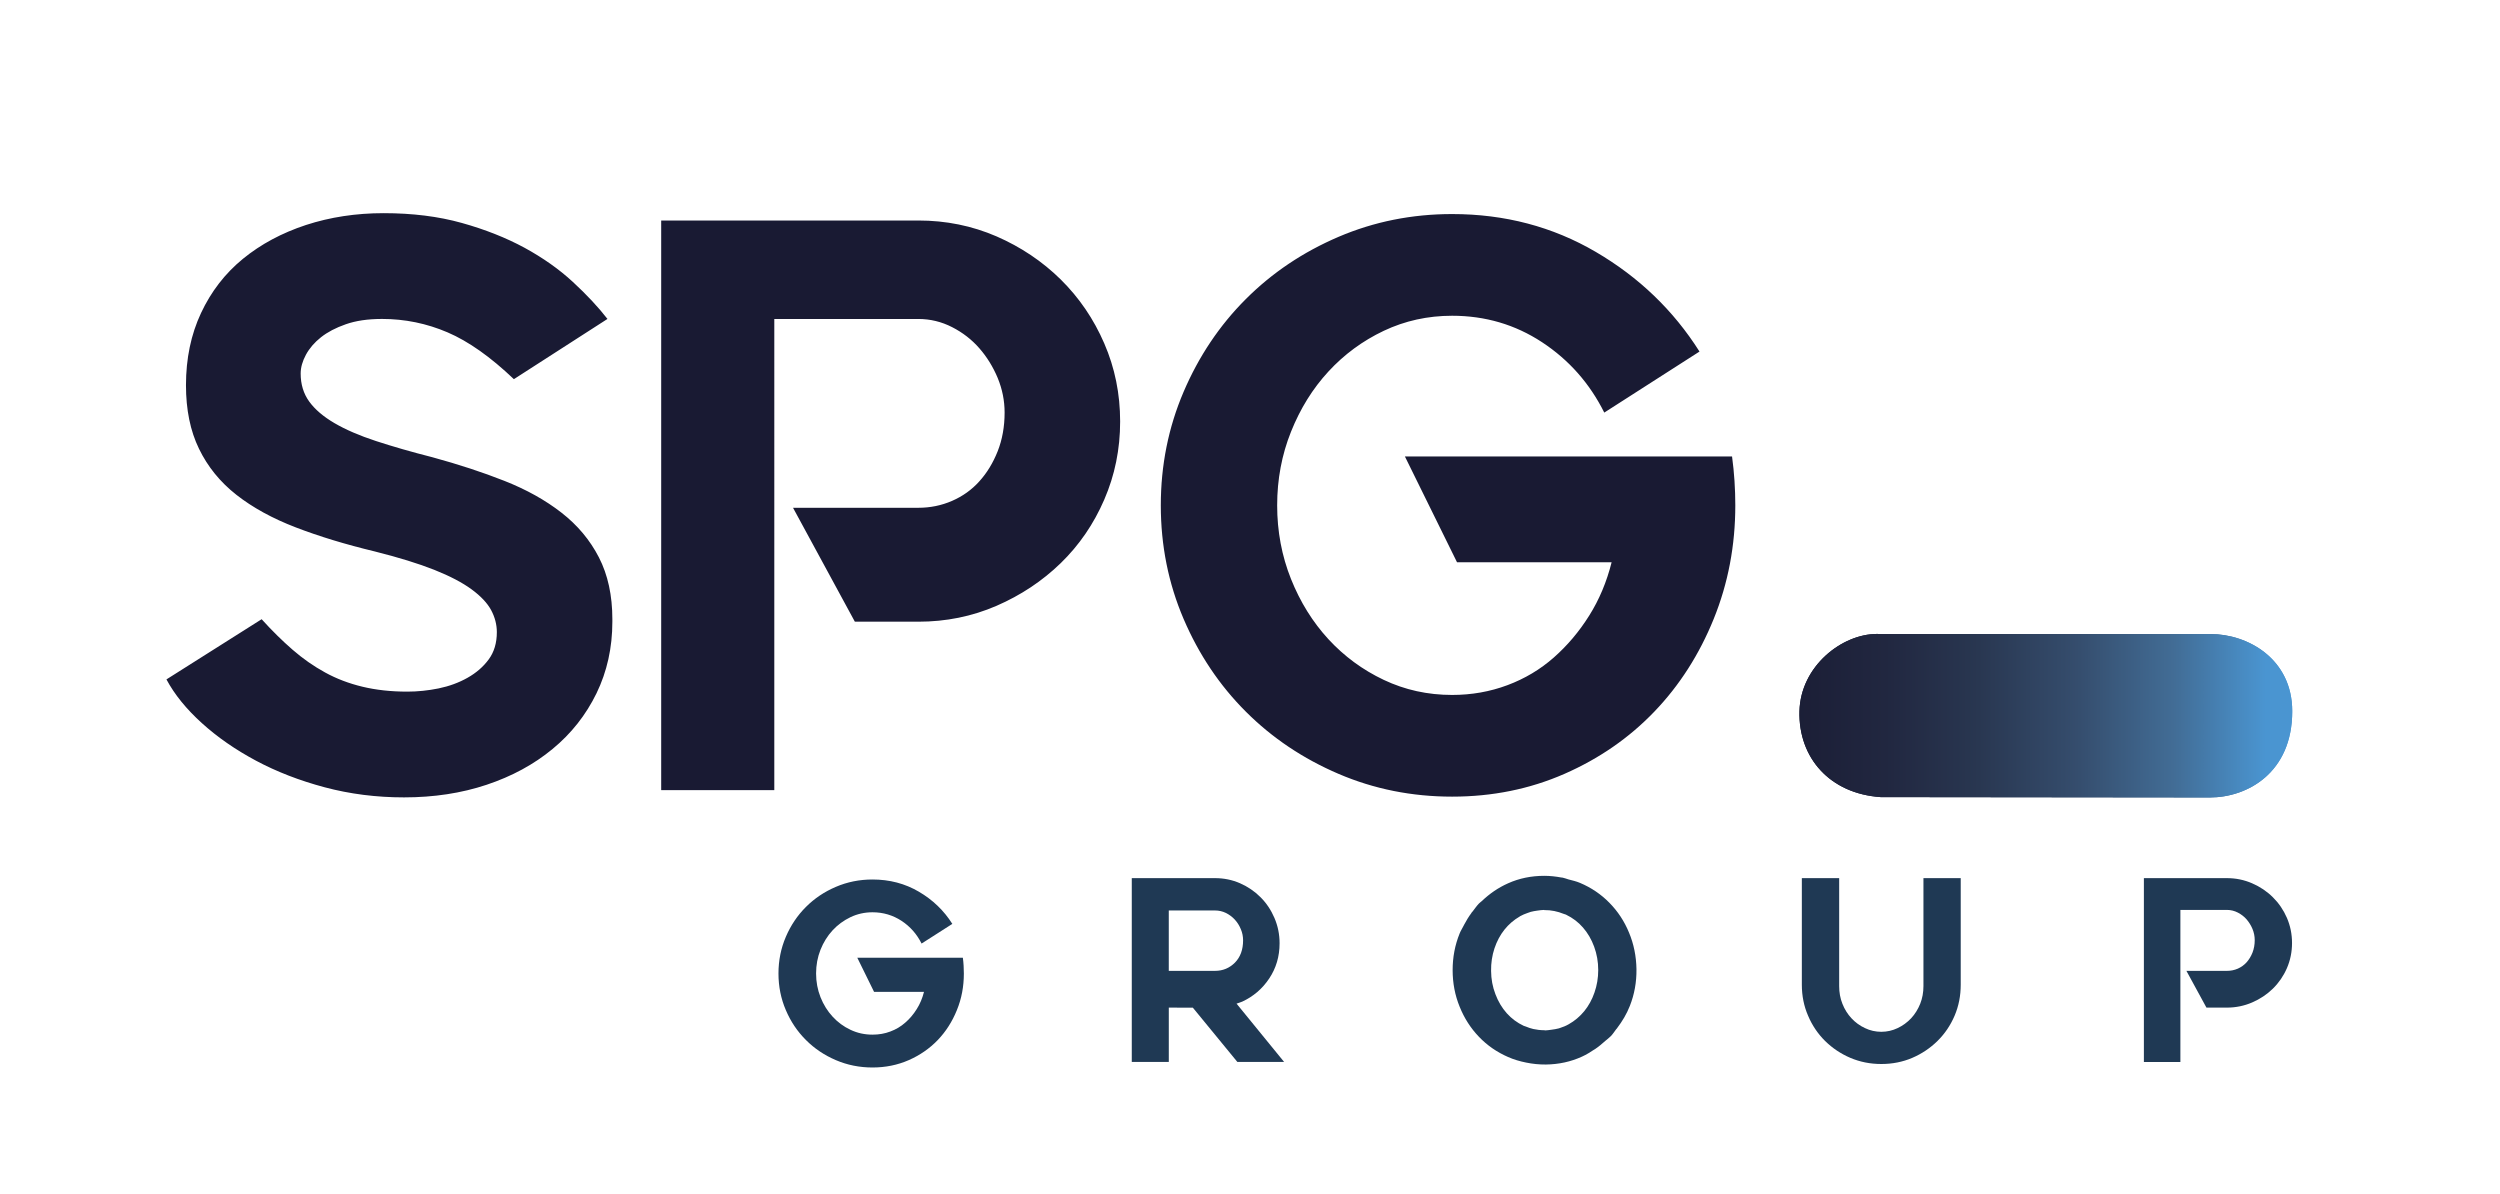
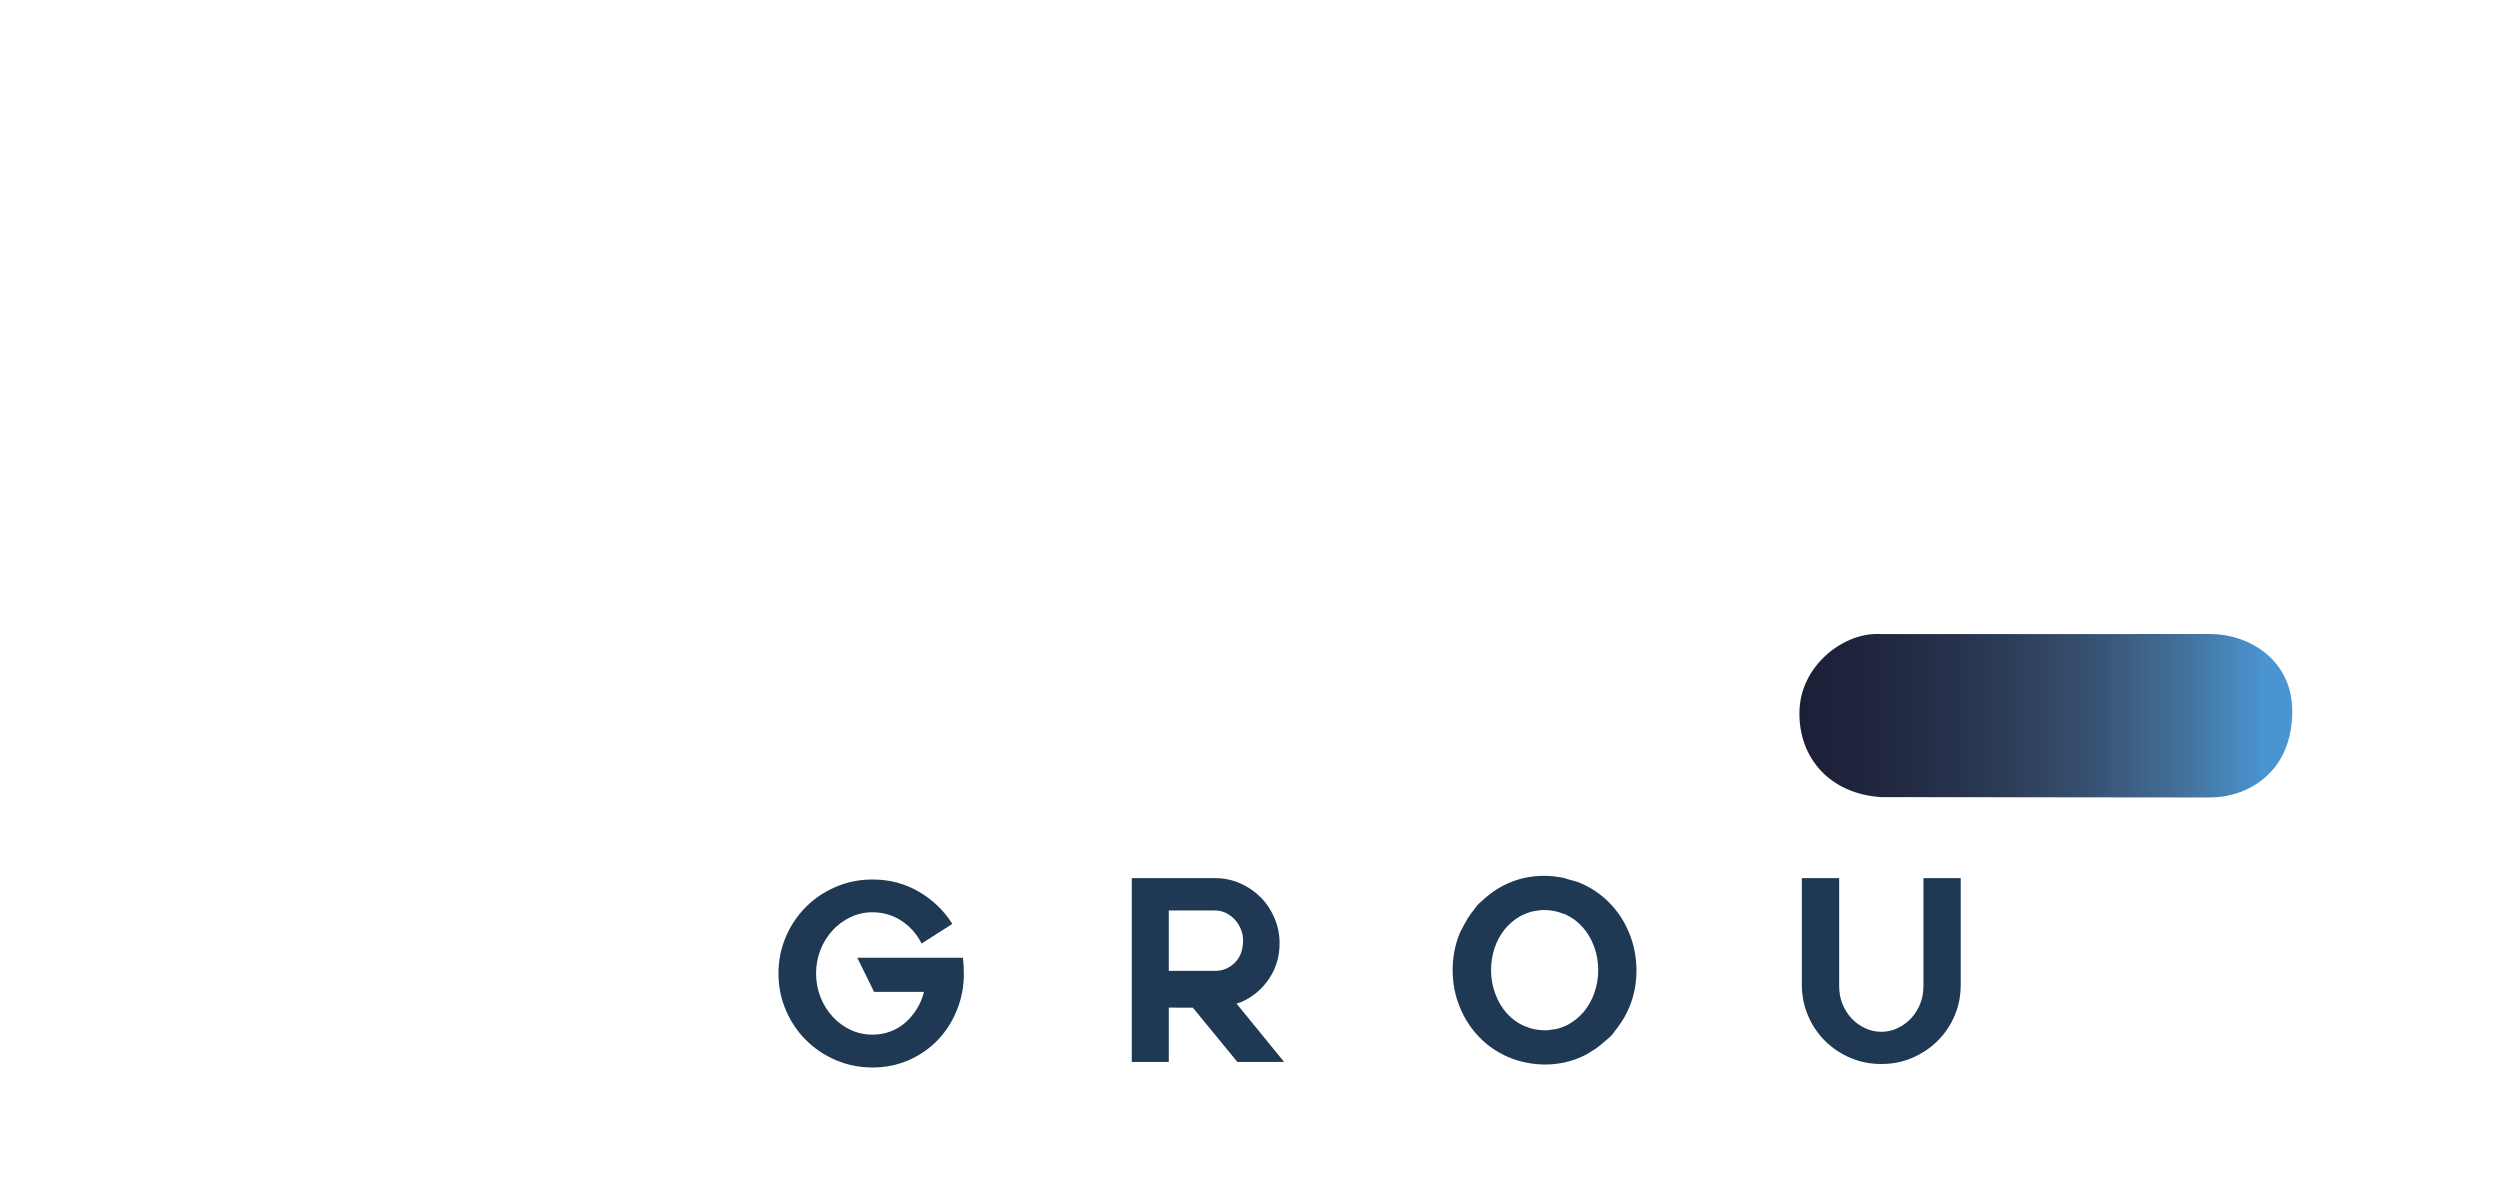
<svg xmlns="http://www.w3.org/2000/svg" xmlns:xlink="http://www.w3.org/1999/xlink" id="Calque_1" x="0px" y="0px" width="90px" height="43px" viewBox="0 0 90 43" xml:space="preserve">
  <g>
    <defs>
      <rect id="SVGID_1_" x="-3.489" y="-4" width="92.489" height="52" />
    </defs>
    <clipPath id="SVGID_2_">
      <use xlink:href="#SVGID_1_" overflow="visible" />
    </clipPath>
    <path clip-path="url(#SVGID_2_)" fill="#1F3954" d="M34.663,34.479h-3.8l0.604,1.229h1.797c-0.058,0.226-0.143,0.433-0.261,0.618 c-0.116,0.187-0.253,0.35-0.412,0.487c-0.156,0.139-0.335,0.246-0.538,0.321c-0.201,0.077-0.415,0.113-0.643,0.113 c-0.285,0-0.548-0.058-0.793-0.175c-0.246-0.115-0.461-0.274-0.643-0.473c-0.183-0.198-0.329-0.431-0.436-0.7 c-0.105-0.267-0.159-0.551-0.159-0.854c0-0.303,0.053-0.587,0.159-0.855c0.107-0.268,0.253-0.501,0.436-0.699 c0.182-0.197,0.397-0.354,0.643-0.473c0.245-0.116,0.509-0.176,0.793-0.176c0.384,0,0.733,0.104,1.045,0.308 c0.312,0.205,0.552,0.479,0.722,0.818l1.107-0.708c-0.303-0.48-0.704-0.866-1.205-1.159c-0.501-0.294-1.058-0.439-1.669-0.439 c-0.467,0-0.906,0.088-1.319,0.265c-0.414,0.176-0.772,0.418-1.077,0.723c-0.307,0.306-0.548,0.665-0.724,1.077 c-0.177,0.413-0.265,0.854-0.265,1.319c0,0.467,0.088,0.906,0.265,1.318c0.176,0.413,0.417,0.772,0.724,1.077 c0.305,0.306,0.663,0.547,1.077,0.724c0.413,0.177,0.852,0.265,1.319,0.265c0.466,0,0.901-0.088,1.305-0.265 c0.403-0.177,0.75-0.418,1.045-0.724c0.292-0.305,0.521-0.664,0.688-1.077c0.169-0.412,0.251-0.852,0.251-1.318 c0-0.095-0.004-0.188-0.009-0.284C34.684,34.667,34.676,34.572,34.663,34.479" />
    <path clip-path="url(#SVGID_2_)" fill="#1F3954" d="M44.722,36.058c0.397-0.184,0.722-0.461,0.97-0.833 c0.248-0.371,0.373-0.794,0.373-1.267c0-0.321-0.062-0.625-0.185-0.912s-0.29-0.536-0.501-0.746 c-0.211-0.212-0.457-0.379-0.736-0.502c-0.281-0.123-0.583-0.185-0.903-0.185h-2.996v6.617h1.333v-1.956 c0.343,0,0.622,0.001,0.866,0.003l1.602,1.953h1.683l-1.712-2.099C44.583,36.106,44.647,36.091,44.722,36.058 M42.076,34.932 v-0.009v-2.146h1.664c0.139,0,0.27,0.03,0.392,0.089c0.123,0.061,0.23,0.141,0.322,0.241c0.092,0.101,0.164,0.216,0.217,0.346 c0.054,0.128,0.08,0.262,0.08,0.4c0,0.335-0.098,0.602-0.292,0.8c-0.197,0.198-0.436,0.298-0.719,0.298h-1.664V34.932z" />
    <path clip-path="url(#SVGID_2_)" fill="#1F3954" d="M69.244,35.451v0.02V35.5c0,0.226-0.038,0.438-0.117,0.637 c-0.08,0.199-0.188,0.371-0.326,0.521c-0.139,0.147-0.302,0.267-0.487,0.354c-0.186,0.089-0.38,0.132-0.587,0.133 c-0.207-0.001-0.403-0.044-0.587-0.133c-0.188-0.087-0.35-0.206-0.487-0.354c-0.139-0.149-0.247-0.321-0.326-0.521 c-0.08-0.198-0.117-0.411-0.117-0.637v-0.029v-0.02v-3.838h-1.344v3.838c0,0.397,0.074,0.77,0.225,1.116 c0.146,0.347,0.352,0.649,0.611,0.907c0.264,0.259,0.566,0.462,0.913,0.61c0.345,0.146,0.714,0.22,1.11,0.22v0.001h-0.002h0.004 h0.003v-0.001c0.394,0,0.765-0.073,1.109-0.22c0.345-0.148,0.649-0.352,0.911-0.61c0.262-0.258,0.467-0.561,0.615-0.907 s0.221-0.719,0.221-1.116v-3.838h-1.342V35.451z" />
-     <path clip-path="url(#SVGID_2_)" fill="#1F3954" d="M81.822,32.3c-0.213-0.212-0.463-0.379-0.746-0.501 c-0.285-0.124-0.586-0.186-0.906-0.186h-2.99v6.618h1.314v-5.474h1.676c0.137,0,0.268,0.032,0.392,0.096 c0.121,0.063,0.228,0.144,0.315,0.244c0.087,0.102,0.159,0.217,0.213,0.346c0.053,0.129,0.08,0.264,0.08,0.401 c0,0.164-0.027,0.313-0.08,0.449c-0.054,0.136-0.126,0.253-0.213,0.351c-0.088,0.097-0.194,0.173-0.315,0.227 c-0.124,0.054-0.255,0.08-0.392,0.08h-1.459l0.721,1.323h0.738c0.32,0,0.621-0.063,0.906-0.185 c0.283-0.122,0.533-0.288,0.746-0.496s0.383-0.455,0.506-0.737c0.123-0.283,0.185-0.586,0.185-0.907 c0-0.322-0.062-0.624-0.185-0.908C82.205,32.758,82.035,32.51,81.822,32.3" />
    <path clip-path="url(#SVGID_2_)" fill="#1F3954" d="M57.939,32.501c-0.299-0.305-0.652-0.545-1.057-0.716 c-0.135-0.058-0.279-0.09-0.42-0.127c-0.069-0.02-0.135-0.049-0.208-0.063c-0.016-0.004-0.033-0.002-0.048-0.005 c-0.199-0.037-0.402-0.06-0.611-0.06c-0.466,0-0.901,0.088-1.304,0.269c-0.36,0.16-0.671,0.378-0.946,0.64 c-0.001,0.002-0.005,0.005-0.006,0.005c-0.031,0.03-0.068,0.052-0.097,0.083c-0.085,0.088-0.151,0.188-0.227,0.285 c-0.011,0.014-0.024,0.024-0.036,0.039c-0.004,0.008-0.006,0.014-0.01,0.02c-0.097,0.13-0.181,0.27-0.257,0.413 c-0.013,0.021-0.022,0.042-0.033,0.063c-0.043,0.088-0.096,0.165-0.132,0.258c-0.168,0.413-0.252,0.853-0.252,1.319 c0,0.466,0.084,0.907,0.252,1.317c0.166,0.414,0.398,0.774,0.694,1.083c0.297,0.311,0.646,0.552,1.049,0.728 c0.206,0.092,0.427,0.156,0.652,0.201c0.228,0.047,0.464,0.072,0.71,0.07c0.466-0.006,0.898-0.1,1.301-0.285 c0.159-0.072,0.304-0.163,0.445-0.257c0.004-0.004,0.01-0.005,0.016-0.007c0.001-0.002,0.001-0.002,0.002-0.002 c0.139-0.094,0.264-0.199,0.387-0.31c0.015-0.014,0.033-0.025,0.051-0.041c0.043-0.043,0.098-0.077,0.139-0.123 c0.073-0.076,0.129-0.165,0.192-0.249c0.007-0.007,0.013-0.012,0.019-0.018c0.004-0.006,0.006-0.013,0.012-0.018 c0.184-0.244,0.344-0.505,0.46-0.803c0.163-0.414,0.243-0.854,0.237-1.32c-0.008-0.467-0.096-0.905-0.268-1.315 C58.477,33.164,58.24,32.807,57.939,32.501 M55.639,37.094c-0.017,0-0.028-0.004-0.043-0.004v-0.002 c-0.137,0-0.268-0.016-0.394-0.043c-0.095-0.021-0.185-0.053-0.273-0.09c-0.025-0.009-0.052-0.015-0.075-0.025 c-0.234-0.11-0.44-0.262-0.611-0.454c-0.172-0.193-0.309-0.422-0.408-0.686c-0.102-0.264-0.154-0.543-0.156-0.839 c-0.004-0.283,0.037-0.555,0.122-0.811c0.086-0.256,0.205-0.48,0.36-0.674c0.153-0.191,0.336-0.348,0.548-0.472 c0.005-0.004,0.011-0.008,0.017-0.012c0.083-0.048,0.172-0.081,0.262-0.114c0.038-0.014,0.077-0.028,0.118-0.041 c0.077-0.02,0.156-0.034,0.238-0.045c0.081-0.01,0.161-0.024,0.247-0.025v0.006c0.252-0.003,0.484,0.048,0.701,0.136 c0.026,0.011,0.058,0.016,0.086,0.028c0,0.001,0.004,0.003,0.007,0.005c0.233,0.113,0.435,0.266,0.601,0.458 c0.171,0.195,0.306,0.426,0.403,0.69c0.097,0.265,0.147,0.545,0.147,0.842c0,0.283-0.046,0.554-0.135,0.809 c-0.087,0.254-0.211,0.478-0.367,0.67c-0.158,0.192-0.345,0.351-0.563,0.473c-0.097,0.056-0.2,0.097-0.306,0.131 c-0.019,0.005-0.033,0.013-0.051,0.017c-0.084,0.023-0.173,0.035-0.264,0.048C55.779,37.077,55.712,37.094,55.639,37.094" />
-     <path clip-path="url(#SVGID_2_)" fill="#191A33" d="M21.474,24.959c0.379-0.78,0.571-1.641,0.571-2.577v-0.088 c0-0.859-0.162-1.602-0.484-2.228c-0.321-0.624-0.771-1.161-1.348-1.61c-0.576-0.449-1.258-0.83-2.05-1.143 c-0.791-0.313-1.656-0.595-2.592-0.851c-0.761-0.193-1.44-0.39-2.037-0.585c-0.595-0.195-1.093-0.41-1.494-0.645 c-0.4-0.234-0.703-0.493-0.908-0.776s-0.308-0.62-0.308-1.01c0-0.216,0.063-0.44,0.19-0.676c0.127-0.233,0.307-0.443,0.542-0.629 c0.234-0.185,0.532-0.342,0.894-0.468c0.361-0.127,0.795-0.191,1.304-0.191c0.82,0,1.606,0.161,2.358,0.483 s1.547,0.884,2.388,1.685l3.369-2.168c-0.333-0.429-0.748-0.873-1.245-1.332s-1.079-0.869-1.742-1.231 c-0.665-0.36-1.417-0.658-2.257-0.893c-0.839-0.235-1.777-0.352-2.813-0.352c-0.996,0-1.929,0.143-2.797,0.426 C10.147,8.386,9.391,8.79,8.745,9.318c-0.645,0.528-1.147,1.18-1.508,1.951c-0.362,0.773-0.542,1.639-0.542,2.598 c0,0.88,0.155,1.644,0.469,2.289c0.313,0.646,0.761,1.198,1.347,1.658c0.586,0.459,1.299,0.851,2.139,1.173 c0.839,0.323,1.787,0.611,2.841,0.865c0.86,0.216,1.572,0.436,2.14,0.661c0.565,0.225,1.015,0.461,1.346,0.704 c0.333,0.245,0.567,0.494,0.704,0.748c0.136,0.255,0.205,0.52,0.205,0.793c0,0.391-0.099,0.718-0.293,0.981 c-0.195,0.266-0.451,0.486-0.761,0.661c-0.313,0.177-0.66,0.304-1.042,0.383c-0.379,0.077-0.756,0.116-1.127,0.116 c-0.587,0-1.123-0.059-1.611-0.176c-0.488-0.117-0.938-0.288-1.347-0.513c-0.411-0.224-0.802-0.498-1.173-0.82 s-0.742-0.688-1.113-1.098l-3.427,2.167c0.292,0.546,0.718,1.069,1.274,1.572c0.556,0.505,1.205,0.955,1.948,1.353 c0.742,0.396,1.567,0.717,2.476,0.959c0.908,0.242,1.858,0.363,2.855,0.363c1.074,0,2.065-0.151,2.973-0.454 c0.908-0.303,1.7-0.731,2.373-1.288C20.566,26.409,21.093,25.74,21.474,24.959 M39.753,17.987c0.381-0.879,0.572-1.816,0.572-2.813 c0-0.994-0.19-1.933-0.572-2.812c-0.38-0.879-0.903-1.644-1.566-2.3c-0.664-0.653-1.436-1.171-2.314-1.553 c-0.879-0.38-1.817-0.571-2.813-0.571h-9.257v20.506h4.072V11.483h5.185c0.43,0,0.835,0.099,1.216,0.294 c0.38,0.194,0.708,0.448,0.981,0.761c0.274,0.313,0.493,0.67,0.66,1.068c0.165,0.401,0.249,0.816,0.249,1.246 c0,0.509-0.084,0.972-0.249,1.392c-0.167,0.42-0.386,0.781-0.66,1.083c-0.273,0.305-0.601,0.538-0.981,0.704 c-0.381,0.166-0.786,0.249-1.216,0.249h-4.511l2.226,4.101h2.285c0.995,0,1.934-0.19,2.813-0.571 c0.878-0.381,1.65-0.894,2.314-1.538C38.85,19.627,39.373,18.866,39.753,17.987 M62.471,18.192c0-0.293-0.01-0.586-0.029-0.879 c-0.02-0.294-0.048-0.586-0.088-0.879H50.577l1.876,3.808h5.565c-0.176,0.703-0.444,1.344-0.806,1.919 c-0.361,0.577-0.787,1.079-1.274,1.509c-0.488,0.43-1.044,0.762-1.67,0.996s-1.289,0.352-1.991,0.352 c-0.879,0-1.7-0.181-2.461-0.542c-0.763-0.361-1.426-0.851-1.992-1.464c-0.566-0.616-1.016-1.338-1.348-2.168 c-0.332-0.831-0.498-1.715-0.498-2.651c0-0.938,0.166-1.82,0.498-2.65c0.332-0.831,0.781-1.554,1.348-2.169 s1.229-1.103,1.992-1.465c0.761-0.36,1.582-0.542,2.461-0.542c1.191,0,2.27,0.318,3.236,0.952c0.967,0.636,1.714,1.479,2.241,2.534 l3.428-2.197c-0.938-1.483-2.183-2.68-3.735-3.588s-3.276-1.362-5.17-1.362c-1.446,0-2.809,0.273-4.087,0.819 c-1.28,0.548-2.393,1.294-3.34,2.242c-0.947,0.946-1.694,2.061-2.241,3.34c-0.546,1.278-0.82,2.641-0.82,4.086 c0,1.444,0.273,2.807,0.82,4.087c0.547,1.278,1.294,2.393,2.241,3.339c0.947,0.947,2.06,1.693,3.34,2.241 c1.278,0.547,2.641,0.819,4.087,0.819c1.443,0,2.791-0.272,4.041-0.819c1.25-0.548,2.33-1.294,3.238-2.241 c0.908-0.946,1.62-2.061,2.138-3.339C62.213,20.999,62.471,19.637,62.471,18.192" />
  </g>
  <g>
    <defs>
      <path id="SVGID_3_" d="M64.78,25.604c-0.041,1.671,1.087,2.967,2.925,3.092l11.848,0.013c1.355,0,2.968-0.89,2.968-3.104 c0-1.881-1.591-2.78-2.946-2.78l-11.869,0.001c-0.043-0.003-0.087-0.004-0.13-0.004C66.307,22.82,64.82,23.987,64.78,25.604" />
    </defs>
    <clipPath id="SVGID_4_">
      <use xlink:href="#SVGID_3_" overflow="visible" />
    </clipPath>
    <linearGradient id="SVGID_5_" gradientUnits="userSpaceOnUse" x1="-638.171" y1="404.805" x2="-638.103" y2="404.805" gradientTransform="matrix(262.019 0 0 262.019 167277.5 -106041)">
      <stop offset="0" style="stop-color:#191A33" />
      <stop offset="0.145" style="stop-color:#1B1E36" />
      <stop offset="0.307" style="stop-color:#212740" />
      <stop offset="0.478" style="stop-color:#293751" />
      <stop offset="0.656" style="stop-color:#354D6D" />
      <stop offset="0.835" style="stop-color:#426D96" />
      <stop offset="1" style="stop-color:#4A95D1" />
    </linearGradient>
-     <rect x="64.739" y="22.82" clip-path="url(#SVGID_4_)" fill="url(#SVGID_5_)" width="17.781" height="5.888" />
  </g>
  <g>
    <defs>
      <path id="SVGID_6_" d="M64.78,25.604c-0.041,1.671,1.087,2.967,2.925,3.092l11.848,0.013c1.355,0,2.968-0.89,2.968-3.104 c0-1.881-1.591-2.78-2.946-2.78l-11.869,0.001c-0.043-0.003-0.087-0.004-0.13-0.004C66.307,22.82,64.82,23.987,64.78,25.604" />
    </defs>
    <clipPath id="SVGID_7_">
      <use xlink:href="#SVGID_6_" overflow="visible" />
    </clipPath>
    <linearGradient id="SVGID_8_" gradientUnits="userSpaceOnUse" x1="-638.045" y1="404.817" x2="-637.978" y2="404.817" gradientTransform="matrix(278.382 0 0 278.382 177684 -112668)">
      <stop offset="0" style="stop-color:#191A33" />
      <stop offset="0.145" style="stop-color:#1B1E36" />
      <stop offset="0.307" style="stop-color:#212740" />
      <stop offset="0.478" style="stop-color:#293751" />
      <stop offset="0.656" style="stop-color:#354D6D" />
      <stop offset="0.835" style="stop-color:#426D96" />
      <stop offset="1" style="stop-color:#4A95D1" />
    </linearGradient>
    <rect x="64.739" y="22.82" clip-path="url(#SVGID_7_)" fill="url(#SVGID_8_)" width="17.781" height="5.888" />
  </g>
</svg>